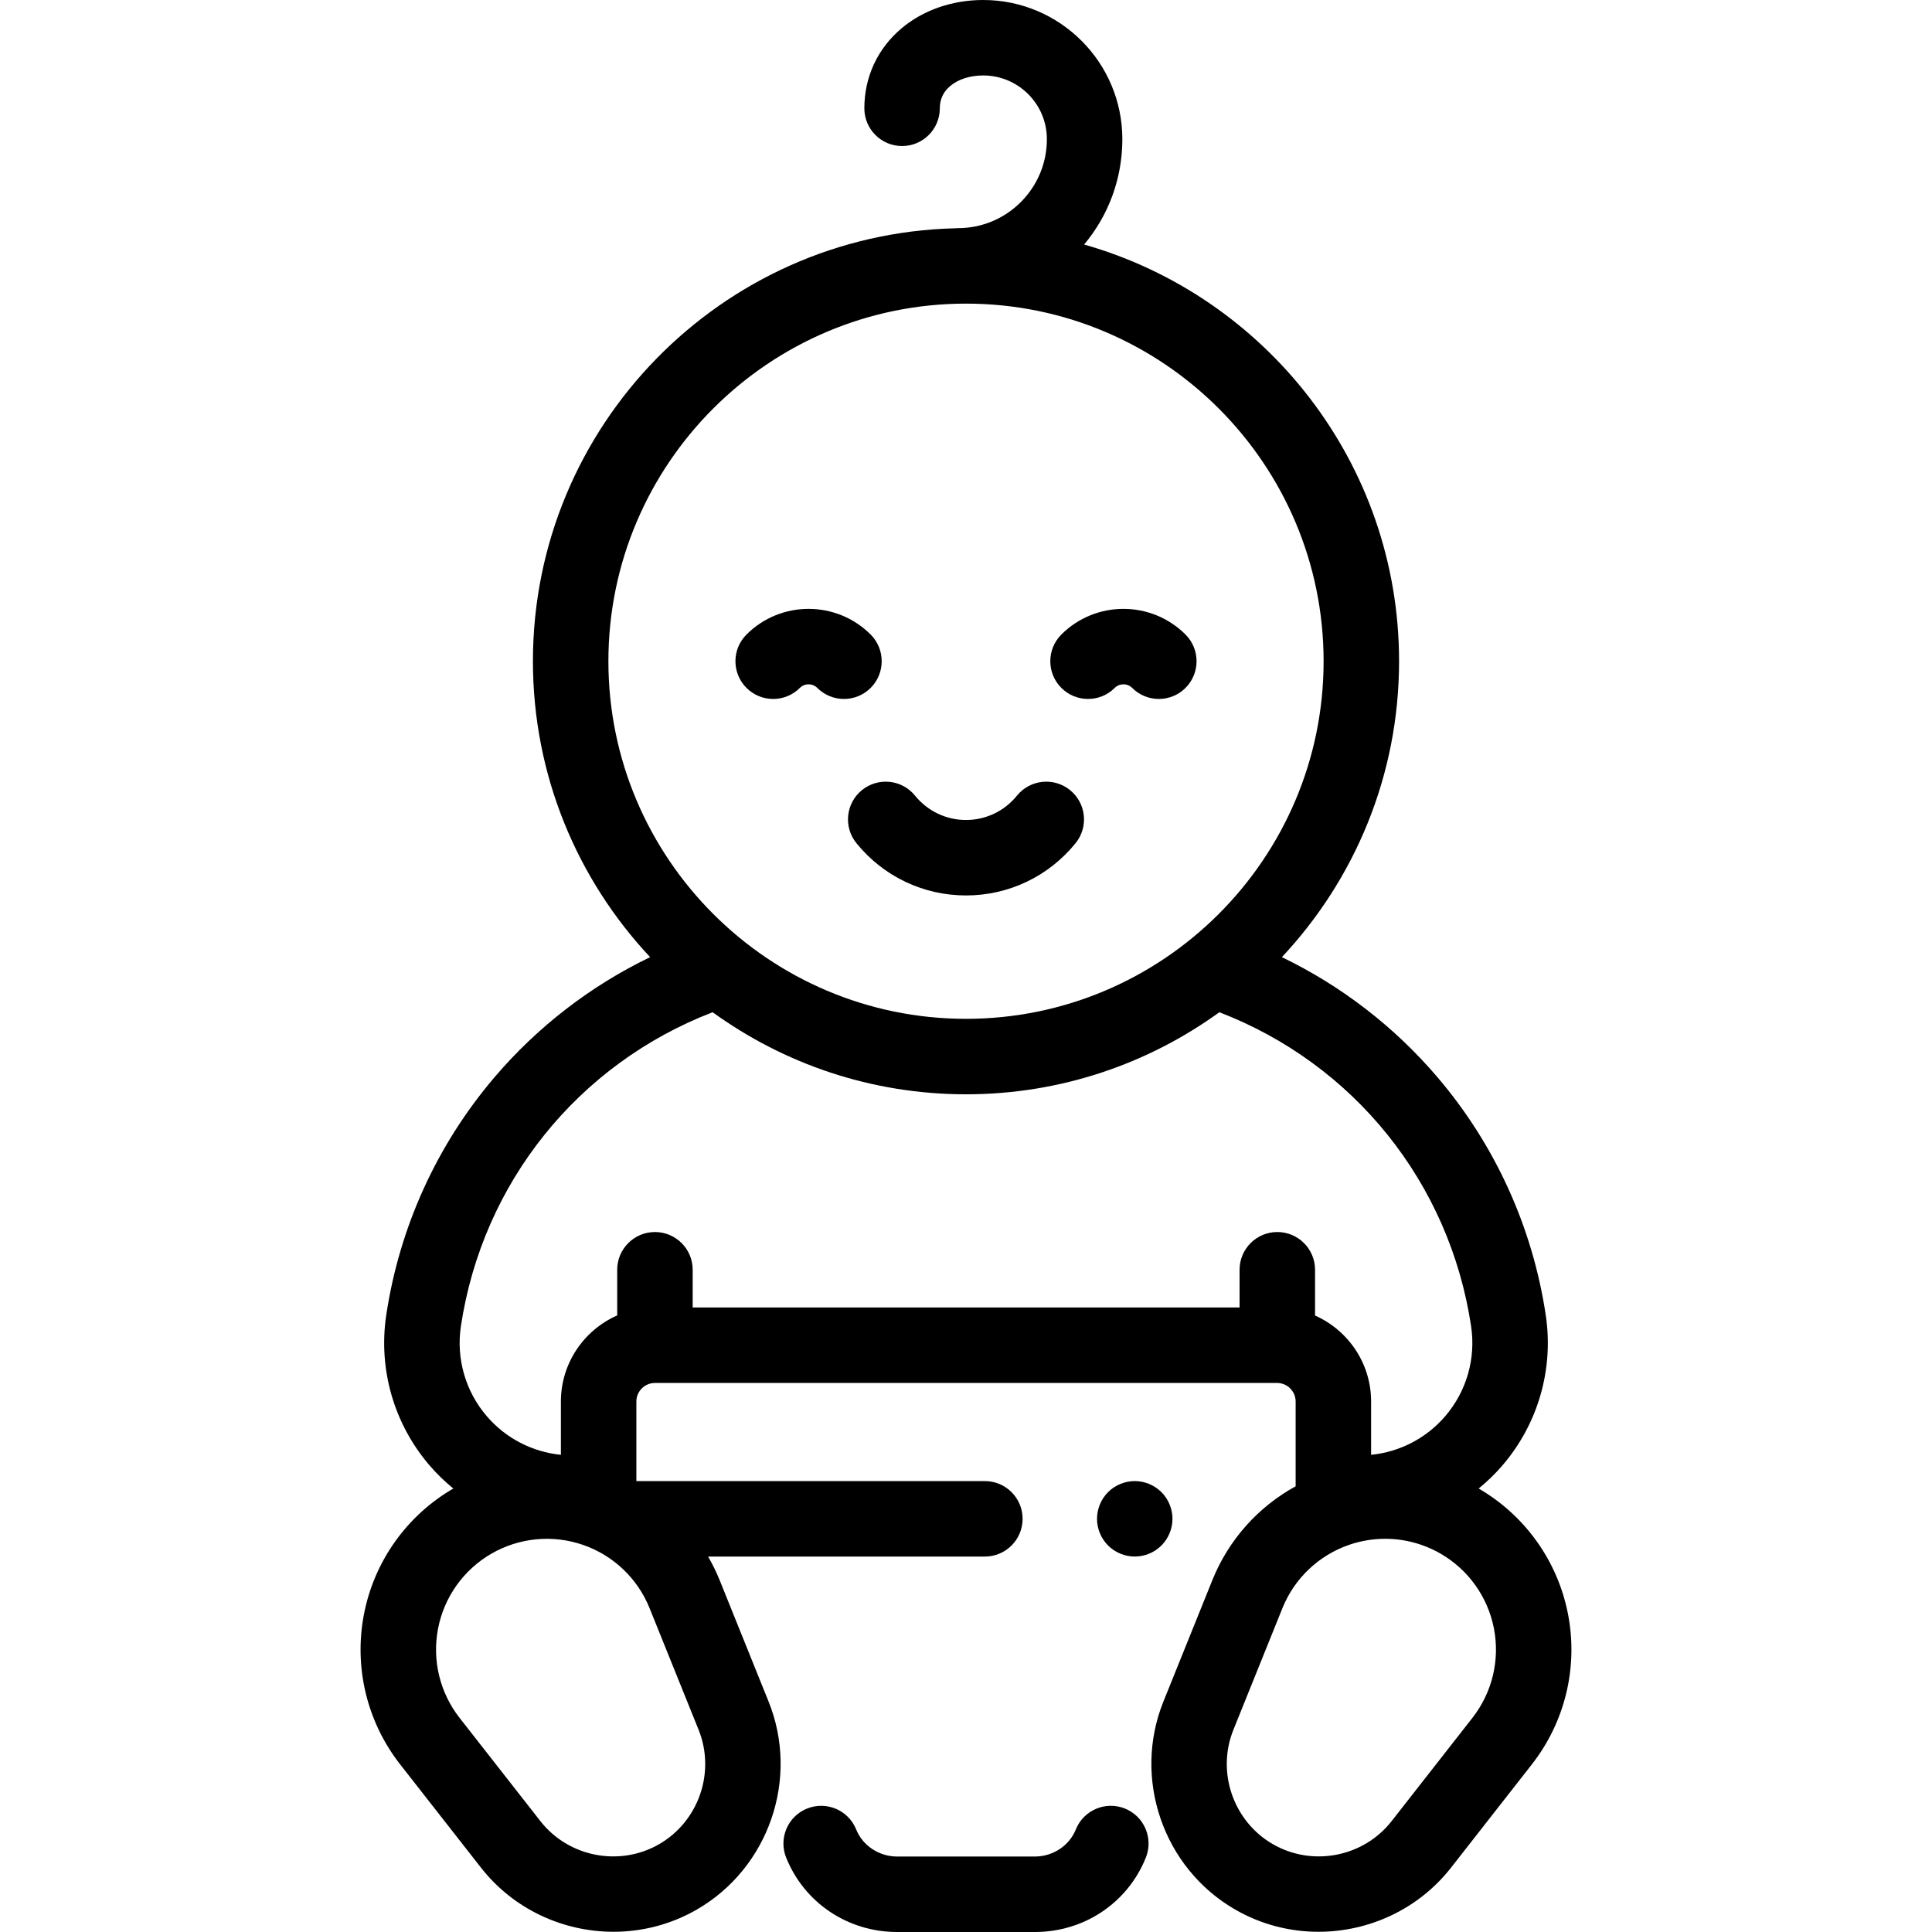
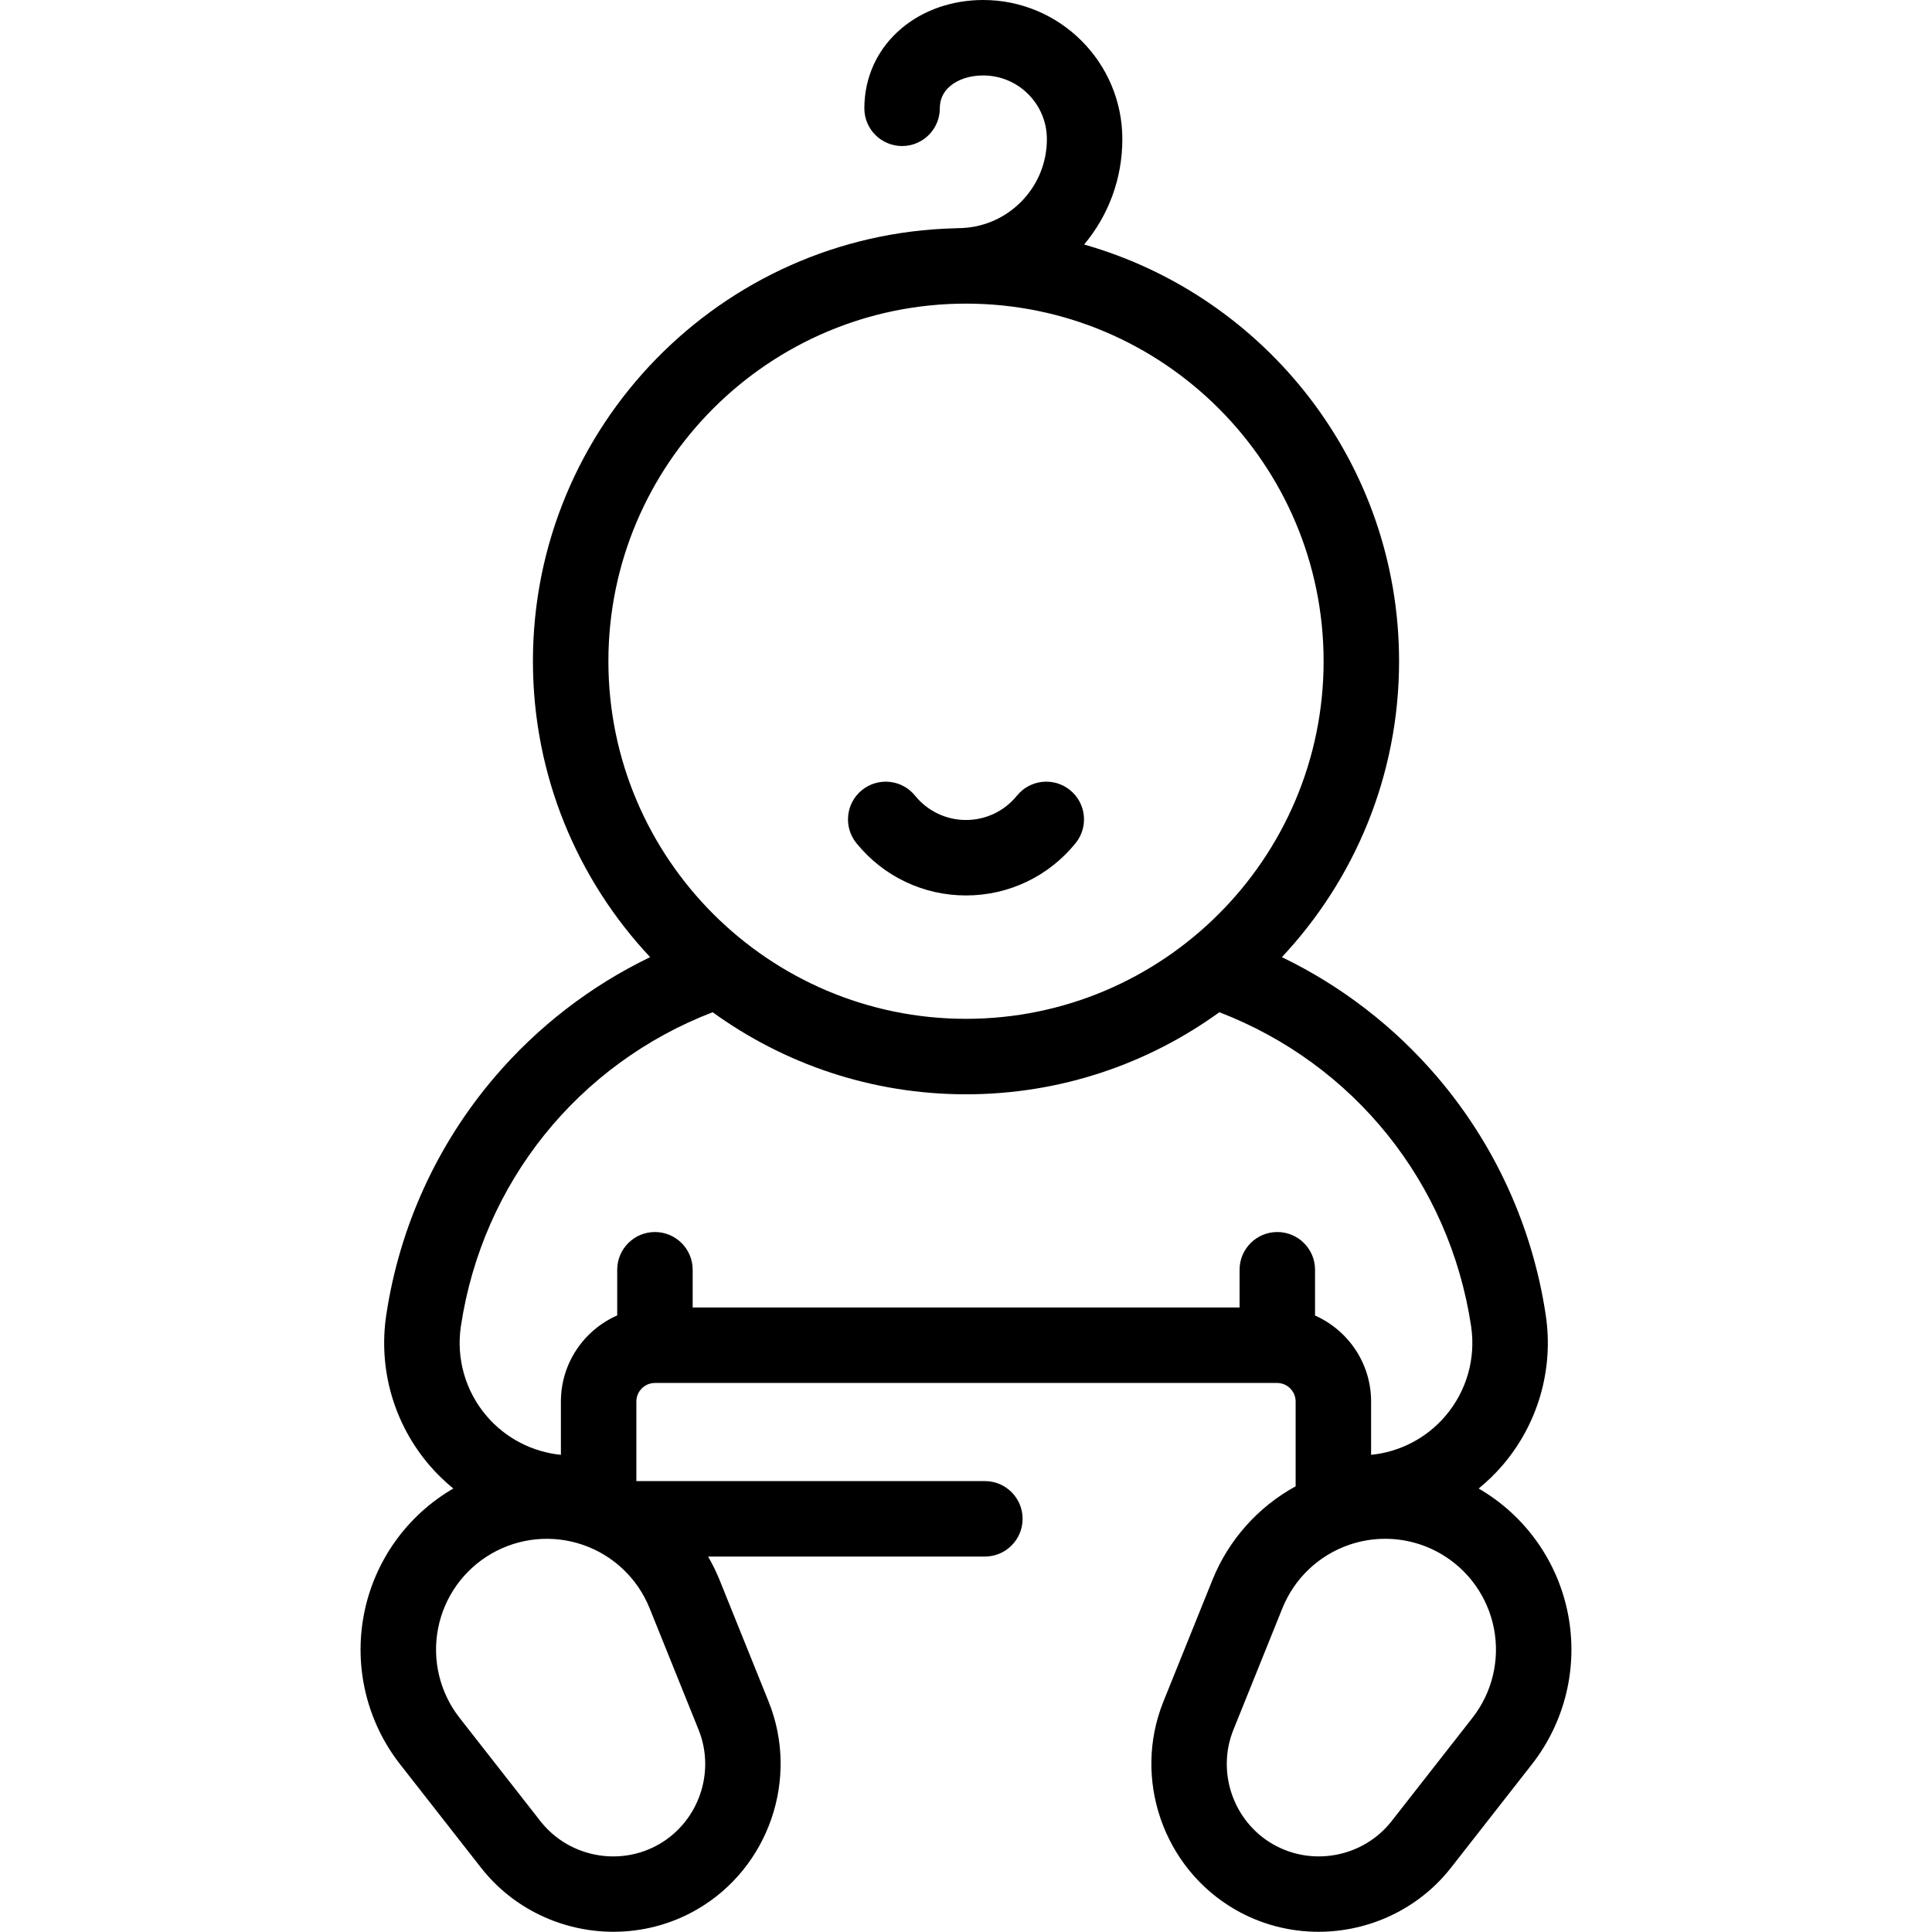
<svg xmlns="http://www.w3.org/2000/svg" id="Capa_1" x="0px" y="0px" viewBox="0 0 512 512" style="enable-background:new 0 0 512 512;" xml:space="preserve">
  <g>
    <g>
-       <path d="M298.102,479.277c-5.124-2.055-10.948,0.435-13.003,5.562c-1.717,4.283-6.071,7.161-10.833,7.161h-36.532    c-4.762,0-9.116-2.878-10.833-7.161c-2.055-5.127-7.876-7.612-13.003-5.562c-5.126,2.056-7.616,7.877-5.561,13.003    c4.803,11.98,16.341,19.72,29.397,19.72h36.532c13.056,0,24.594-7.74,29.396-19.72    C305.718,487.154,303.228,481.333,298.102,479.277z" />
-     </g>
+       </g>
  </g>
  <g>
    <g>
      <path d="M415.541,427.762c-2.716-14.004-11.344-26.128-23.677-33.288c2.243-1.832,4.347-3.858,6.267-6.089    c9.471-11.003,13.665-25.548,11.504-39.903c-3.509-23.324-13.436-45.117-28.707-63.024    c-11.434-13.407-25.488-24.211-41.217-31.803c19.249-20.534,31.057-48.124,31.057-78.423    c-0.001-52.434-35.348-96.769-83.465-110.428c6.554-7.825,10.13-17.601,10.13-27.931C297.434,16.541,280.892,0,260.561,0    c-0.001,0-0.002,0-0.003,0c-8.207,0-15.894,2.669-21.643,7.514c-6.354,5.354-9.853,12.879-9.854,21.188c0,5.522,4.477,10,10,10    c5.522,0,10-4.477,10-10c0-2.379,0.922-4.362,2.742-5.896c2.148-1.81,5.257-2.807,8.756-2.807h0.001    c9.304,0,16.874,7.568,16.874,16.872c0,6.302-2.454,12.226-6.91,16.682c-4.456,4.455-10.379,6.909-16.679,6.909    c-0.001,0-0.001,0-0.002,0c-0.245,0-0.485,0.019-0.725,0.037c-61.956,1.536-111.885,52.413-111.886,114.732    c0,30.299,11.808,57.889,31.057,78.423c-15.728,7.592-29.782,18.395-41.216,31.803c-15.271,17.907-25.198,39.7-28.708,63.023    c-2.16,14.356,2.033,28.901,11.504,39.904c1.92,2.231,4.024,4.258,6.267,6.089c-12.333,7.16-20.962,19.284-23.677,33.288    c-2.723,14.04,0.771,28.553,9.584,39.816l21.415,27.365c8.652,11.056,21.795,17.001,35.126,17.001    c7.568,0,15.198-1.916,22.1-5.901c19.061-11.005,27.229-34.697,19-55.109l-12.991-32.228c-0.868-2.153-1.894-4.218-3.039-6.202    H261c5.523,0,10-4.478,10-10c0-5.522-4.477-10-10-10h-92.356v-21.081c0-2.715,2.208-4.923,4.923-4.923h164.867    c2.714,0,4.923,2.208,4.923,4.923v22.464c-9.922,5.439-17.755,14.163-22.051,24.819l-12.991,32.227    c-8.229,20.413-0.061,44.105,19,55.11c6.903,3.985,14.53,5.901,22.1,5.901c13.33,0,26.475-5.946,35.127-17.001l21.414-27.365    C414.771,456.314,418.264,441.802,415.541,427.762z M161.231,175.232c0.001-52.255,42.515-94.768,94.769-94.769    c52.254,0.001,94.768,42.514,94.769,94.769c0,52.255-42.513,94.768-94.769,94.769C203.745,270,161.231,227.487,161.231,175.232z     M172.146,426.183l12.991,32.229c4.525,11.227,0.031,24.258-10.452,30.311c-10.482,6.053-24.015,3.43-31.476-6.105l-21.415-27.365    c-5.243-6.699-7.321-15.331-5.701-23.683c1.62-8.352,6.775-15.582,14.143-19.836c7.367-4.254,16.206-5.101,24.249-2.33    C162.528,412.177,168.965,418.294,172.146,426.183z M338.5,326.5c-5.523,0-10,4.478-10,10v10H183.566v-10c0-5.522-4.477-10-10-10    c-5.523,0-10,4.478-10,10v12.101c-8.777,3.861-14.923,12.635-14.923,22.822v14.121c-7.573-0.757-14.6-4.379-19.617-10.207    c-5.667-6.585-8.176-15.289-6.884-23.88c5.725-38.053,31.097-69.494,66.716-83.206C207.75,281.925,230.948,290,256,290    s48.25-8.075,67.142-21.749c35.619,13.712,60.991,45.153,66.716,83.206c1.292,8.591-1.217,17.295-6.885,23.88    c-5.016,5.828-12.044,9.45-19.617,10.207v-14.121c0-10.161-6.115-18.916-14.856-22.792V336.5    C348.5,330.978,344.023,326.5,338.5,326.5z M390.206,455.252l-21.414,27.365c-7.461,9.533-20.992,12.157-31.476,6.105    c-10.484-6.053-14.977-19.084-10.451-30.313l12.991-32.228c3.181-7.89,9.618-14.006,17.661-16.779    c3.115-1.073,6.349-1.604,9.571-1.604c5.097,0,10.164,1.329,14.678,3.935c7.368,4.254,12.522,11.484,14.143,19.836    C397.527,439.921,395.449,448.553,390.206,455.252z" />
    </g>
  </g>
  <g>
    <g>
-       <path d="M307.79,395.43c-1.86-1.86-4.44-2.93-7.07-2.93s-5.21,1.069-7.07,2.93c-1.86,1.861-2.93,4.44-2.93,7.07    c0,2.64,1.07,5.21,2.93,7.069c1.86,1.87,4.44,2.931,7.07,2.931s5.21-1.061,7.07-2.931c1.86-1.859,2.93-4.439,2.93-7.069    S309.65,397.29,307.79,395.43z" />
-     </g>
+       </g>
  </g>
  <g>
    <g>
      <path d="M283.57,209.382c-4.29-3.478-10.587-2.817-14.065,1.472c-3.323,4.1-8.246,6.451-13.505,6.451    c-5.259,0-10.183-2.352-13.505-6.451c-3.477-4.291-9.774-4.948-14.065-1.472c-4.291,3.477-4.95,9.774-1.472,14.065    c7.138,8.807,17.724,13.857,29.042,13.857s21.905-5.051,29.042-13.857C288.52,219.156,287.861,212.859,283.57,209.382z" />
    </g>
  </g>
  <g>
    <g>
-       <path d="M230.731,168.16c-9.071-9.071-23.831-9.071-32.904,0c-3.905,3.905-3.906,10.236,0,14.142    c3.905,3.906,10.237,3.906,14.142,0.001c1.273-1.273,3.346-1.273,4.62,0c1.953,1.952,4.512,2.929,7.071,2.929    c2.559,0,5.119-0.977,7.071-2.929C234.636,178.398,234.636,172.066,230.731,168.16z" />
-     </g>
+       </g>
  </g>
  <g>
    <g>
-       <path d="M314.173,168.159c-9.072-9.07-23.833-9.07-32.904,0c-3.905,3.905-3.905,10.237,0,14.143    c1.952,1.953,4.512,2.929,7.071,2.929c2.559,0,5.119-0.977,7.071-2.929c1.273-1.272,3.346-1.274,4.62,0    c3.905,3.906,10.237,3.905,14.142-0.001C318.078,178.396,318.078,172.065,314.173,168.159z" />
-     </g>
+       </g>
  </g>
  <g>
</g>
  <g>
</g>
  <g>
</g>
  <g>
</g>
  <g>
</g>
  <g>
</g>
  <g>
</g>
  <g>
</g>
  <g>
</g>
  <g>
</g>
  <g>
</g>
  <g>
</g>
  <g>
</g>
  <g>
</g>
  <g>
</g>
</svg>